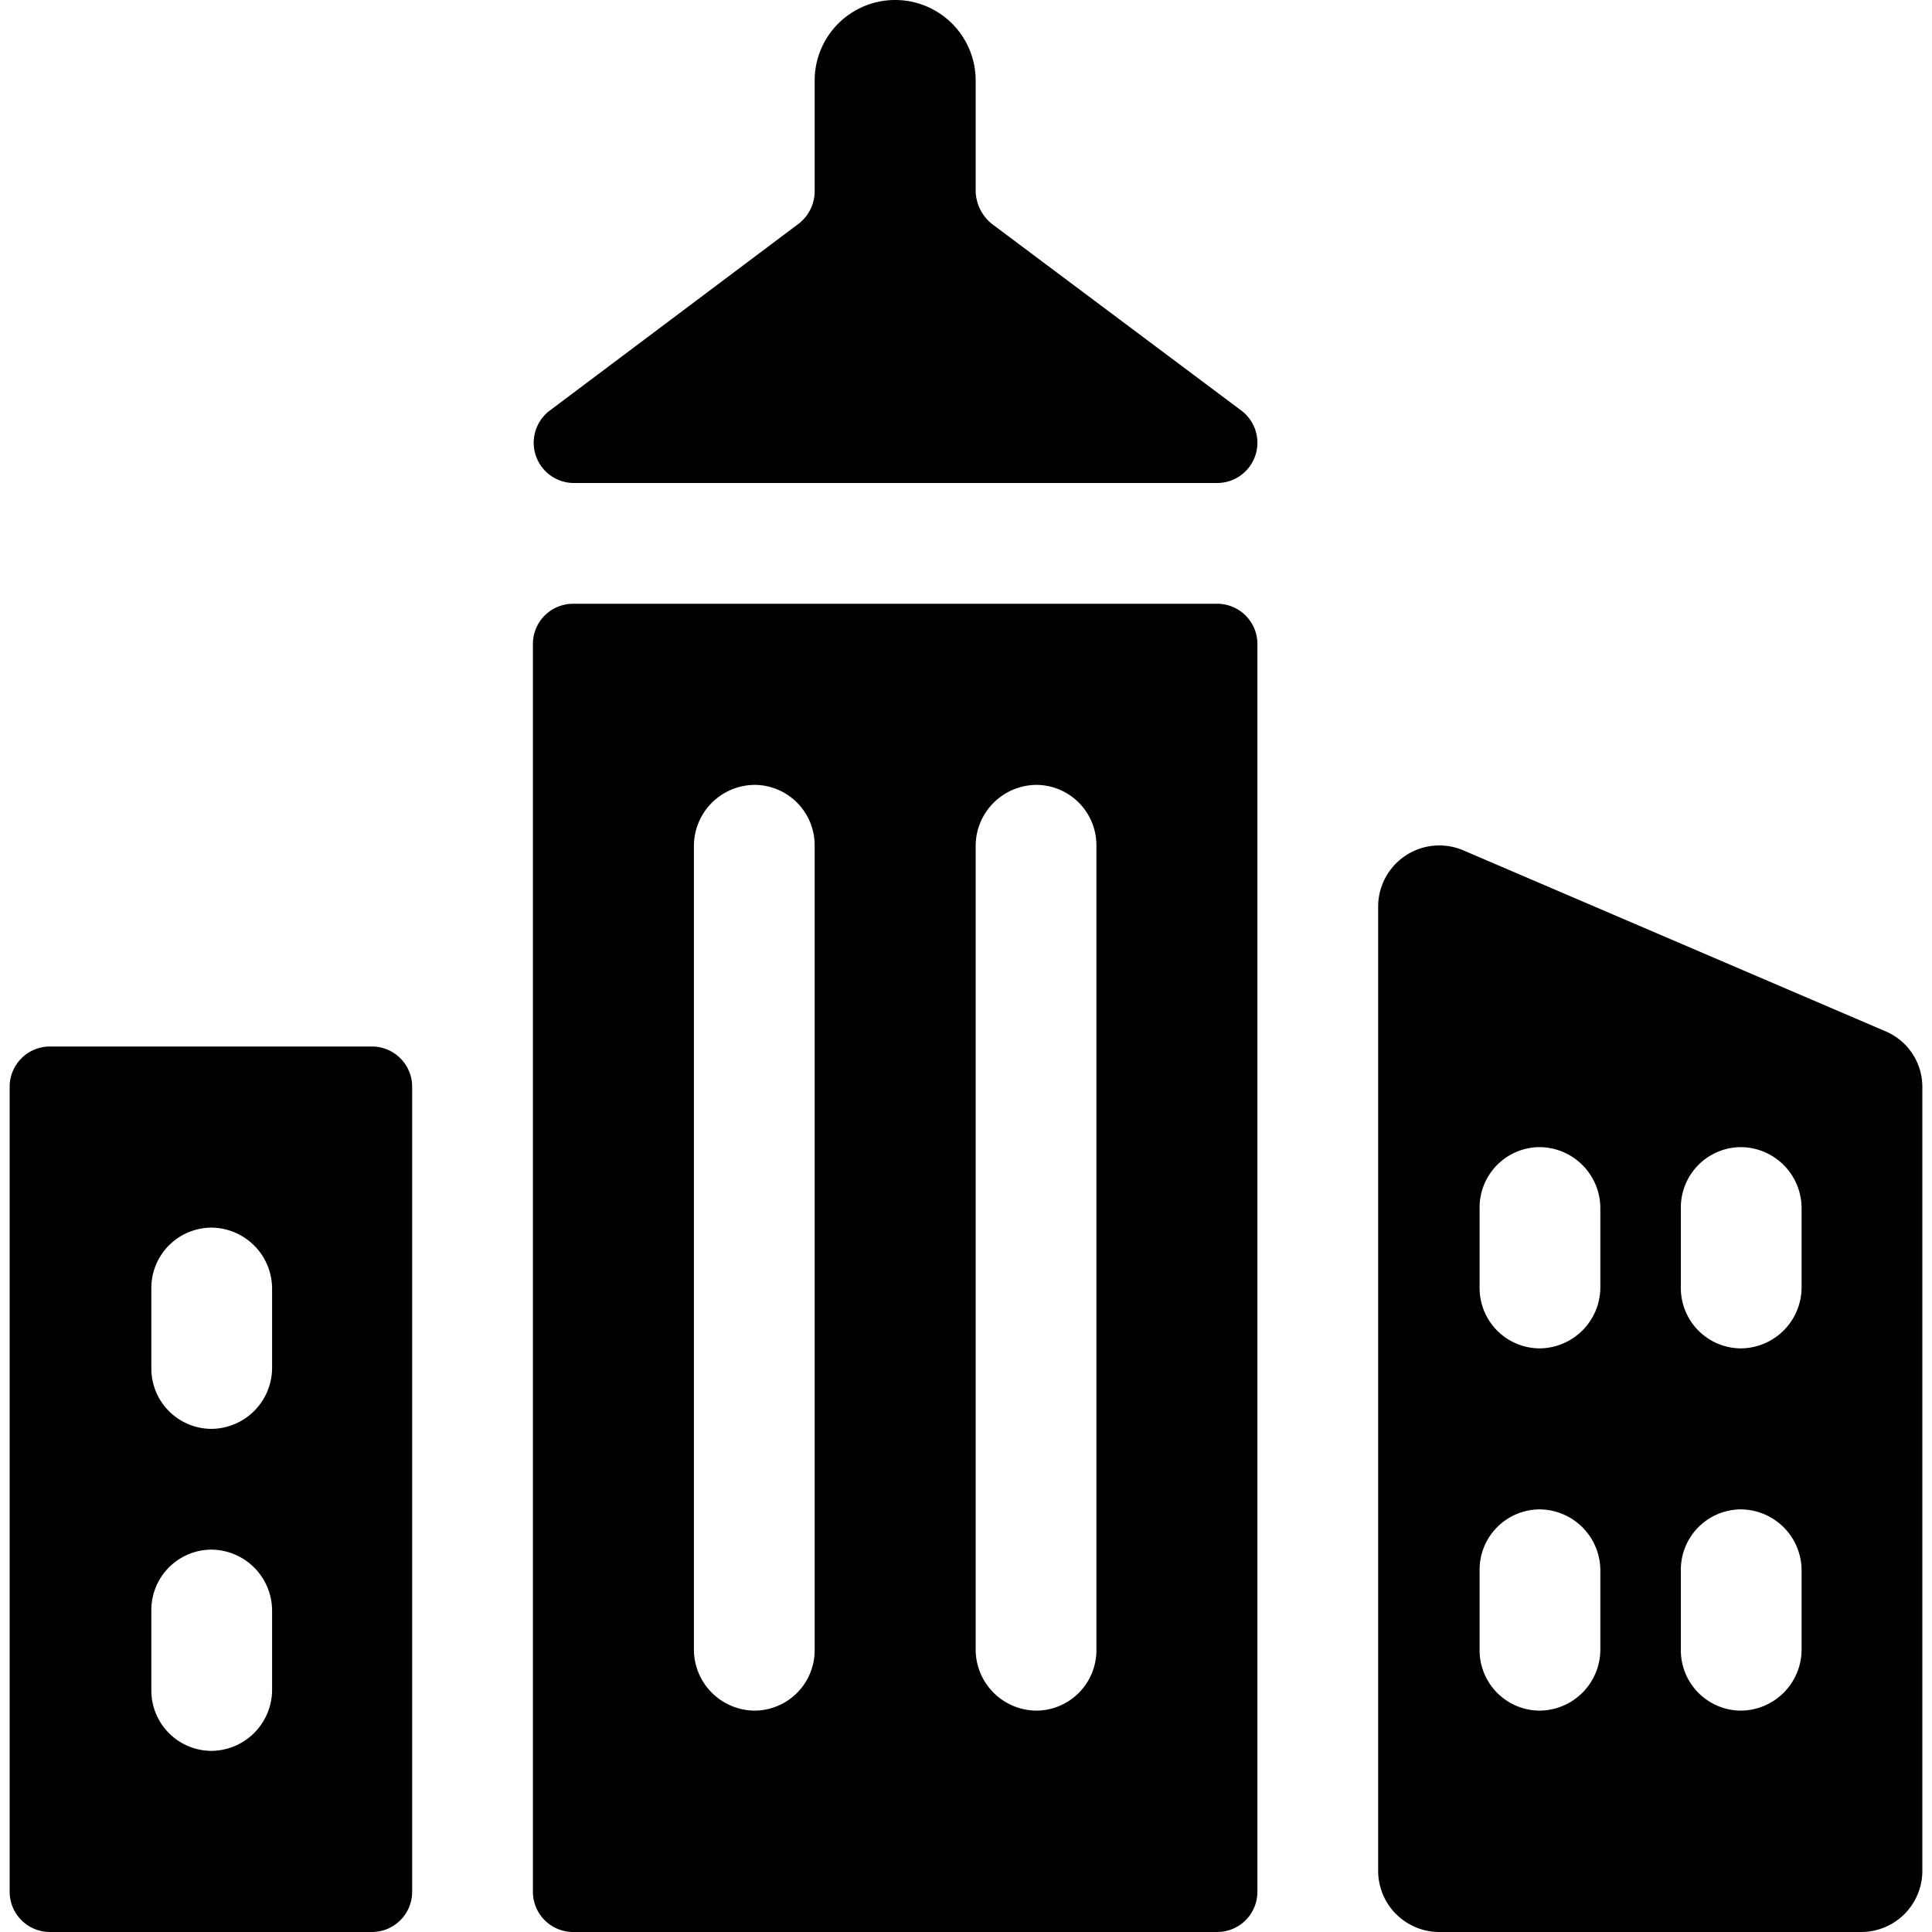
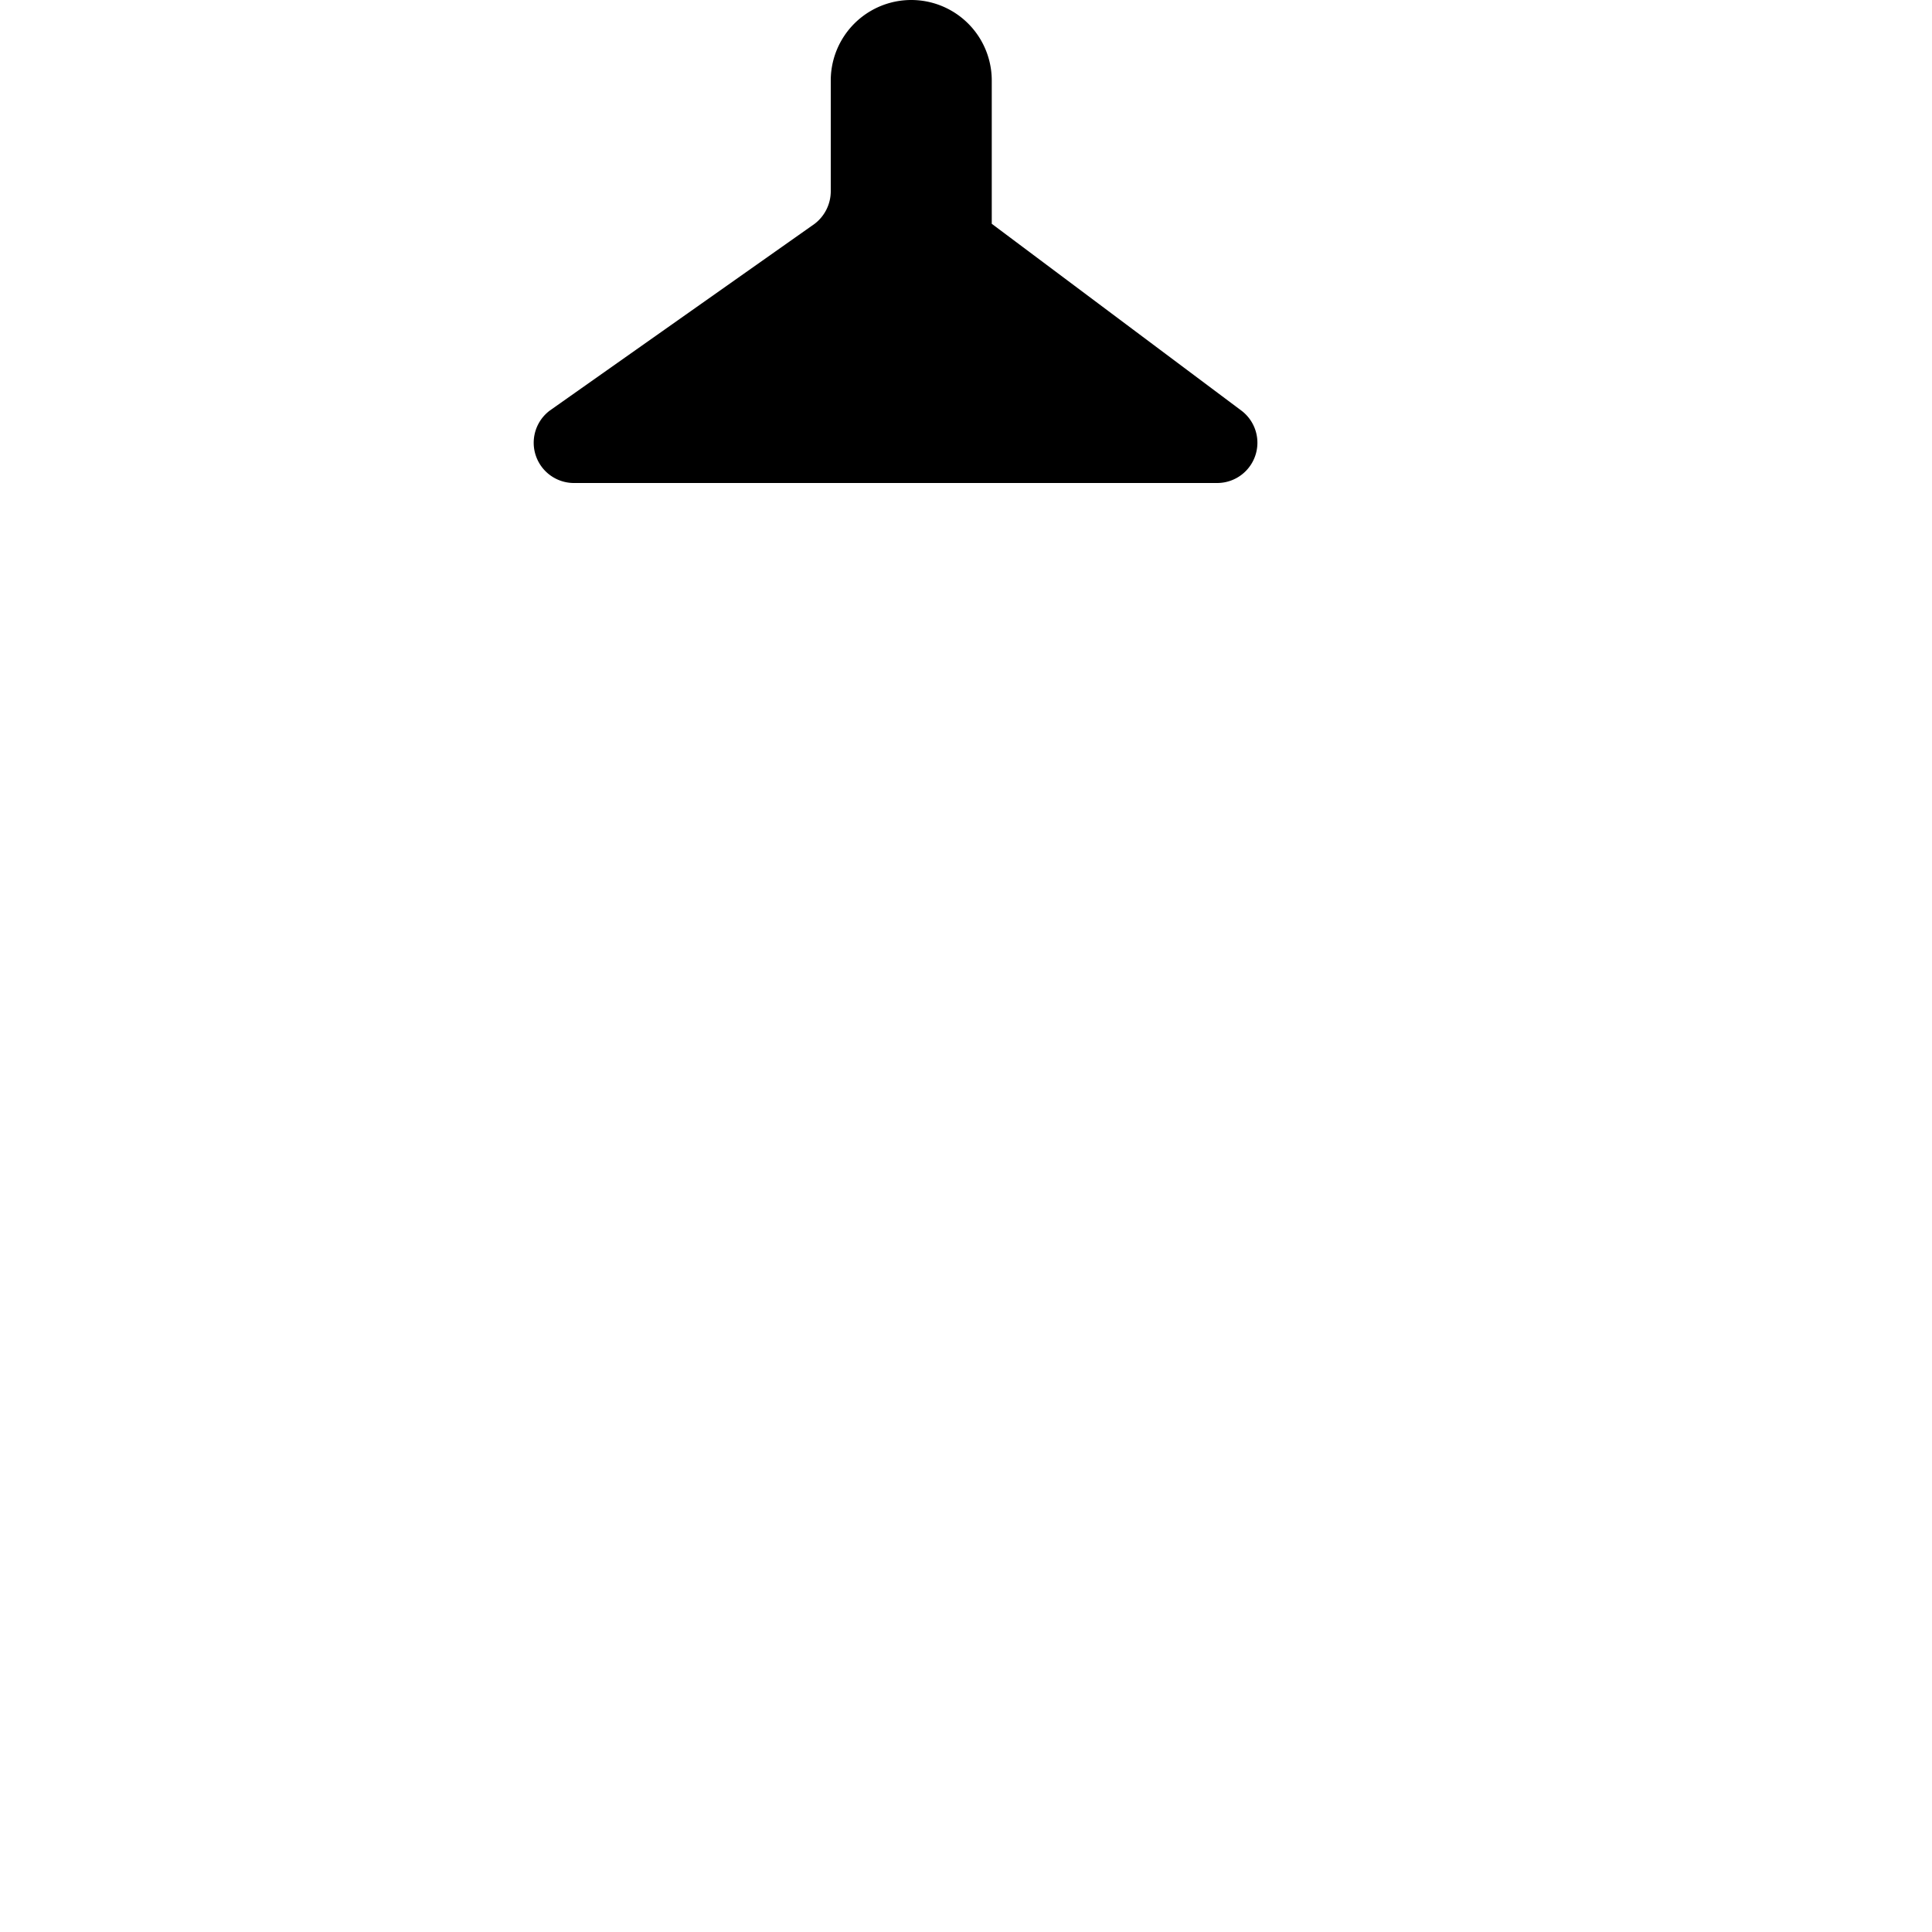
<svg xmlns="http://www.w3.org/2000/svg" viewBox="0 0 24 24">
  <g>
-     <path d="M7.12 6h8a0.5 0.5 0 0 0 0.3 -0.9l-3.1 -2.32a0.54 0.54 0 0 1 -0.2 -0.4V1a1 1 0 0 0 -2 0v1.38a0.51 0.51 0 0 1 -0.2 0.4L6.83 5.1a0.5 0.5 0 0 0 0.29 0.9Z" fill="#000000" stroke-width="1" />
-     <path d="M15.12 7.5h-8a0.5 0.5 0 0 0 -0.5 0.5v15.5a0.5 0.5 0 0 0 0.5 0.5h8a0.5 0.5 0 0 0 0.5 -0.5V8a0.5 0.5 0 0 0 -0.5 -0.5Zm-5 13a0.75 0.75 0 0 1 -0.74 0.75 0.76 0.76 0 0 1 -0.76 -0.75v-10a0.76 0.76 0 0 1 0.76 -0.75 0.75 0.75 0 0 1 0.74 0.75Zm3.5 0a0.75 0.75 0 0 1 -0.74 0.75 0.76 0.76 0 0 1 -0.76 -0.75v-10a0.76 0.76 0 0 1 0.76 -0.75 0.75 0.75 0 0 1 0.74 0.75Z" fill="#000000" stroke-width="1" />
-     <path d="M4.62 13h-4a0.5 0.5 0 0 0 -0.5 0.5v10a0.5 0.5 0 0 0 0.5 0.5h4a0.5 0.5 0 0 0 0.5 -0.5v-10a0.5 0.5 0 0 0 -0.5 -0.5Zm-1.24 8a0.76 0.76 0 0 1 -0.76 0.75 0.75 0.75 0 0 1 -0.74 -0.75v-1a0.75 0.75 0 0 1 0.74 -0.75 0.76 0.76 0 0 1 0.76 0.75Zm0 -4a0.76 0.76 0 0 1 -0.76 0.75 0.75 0.75 0 0 1 -0.74 -0.75v-1a0.75 0.75 0 0 1 0.74 -0.75 0.76 0.76 0 0 1 0.76 0.75Z" fill="#000000" stroke-width="1" />
-     <path d="m23.42 12.81 -5.25 -2.25a0.76 0.76 0 0 0 -1.05 0.69v12a0.76 0.76 0 0 0 0.76 0.75h5.24a0.76 0.76 0 0 0 0.76 -0.75V13.5a0.75 0.75 0 0 0 -0.46 -0.69Zm-3.54 7.69a0.76 0.76 0 0 1 -0.76 0.75 0.75 0.75 0 0 1 -0.74 -0.75v-1a0.75 0.75 0 0 1 0.74 -0.75 0.76 0.76 0 0 1 0.76 0.75Zm0 -4.5a0.76 0.76 0 0 1 -0.76 0.75 0.75 0.75 0 0 1 -0.74 -0.75v-1a0.75 0.75 0 0 1 0.74 -0.75 0.76 0.76 0 0 1 0.76 0.75Zm2.5 4.5a0.76 0.76 0 0 1 -0.76 0.75 0.75 0.75 0 0 1 -0.74 -0.75v-1a0.75 0.75 0 0 1 0.74 -0.75 0.76 0.76 0 0 1 0.76 0.75Zm0 -4.5a0.76 0.76 0 0 1 -0.76 0.75 0.75 0.75 0 0 1 -0.74 -0.75v-1a0.75 0.75 0 0 1 0.74 -0.75 0.76 0.76 0 0 1 0.76 0.75Z" fill="#000000" stroke-width="1" />
+     <path d="M7.12 6h8a0.5 0.5 0 0 0 0.3 -0.9l-3.1 -2.32V1a1 1 0 0 0 -2 0v1.38a0.51 0.51 0 0 1 -0.2 0.4L6.83 5.1a0.5 0.5 0 0 0 0.29 0.9Z" fill="#000000" stroke-width="1" />
  </g>
</svg>